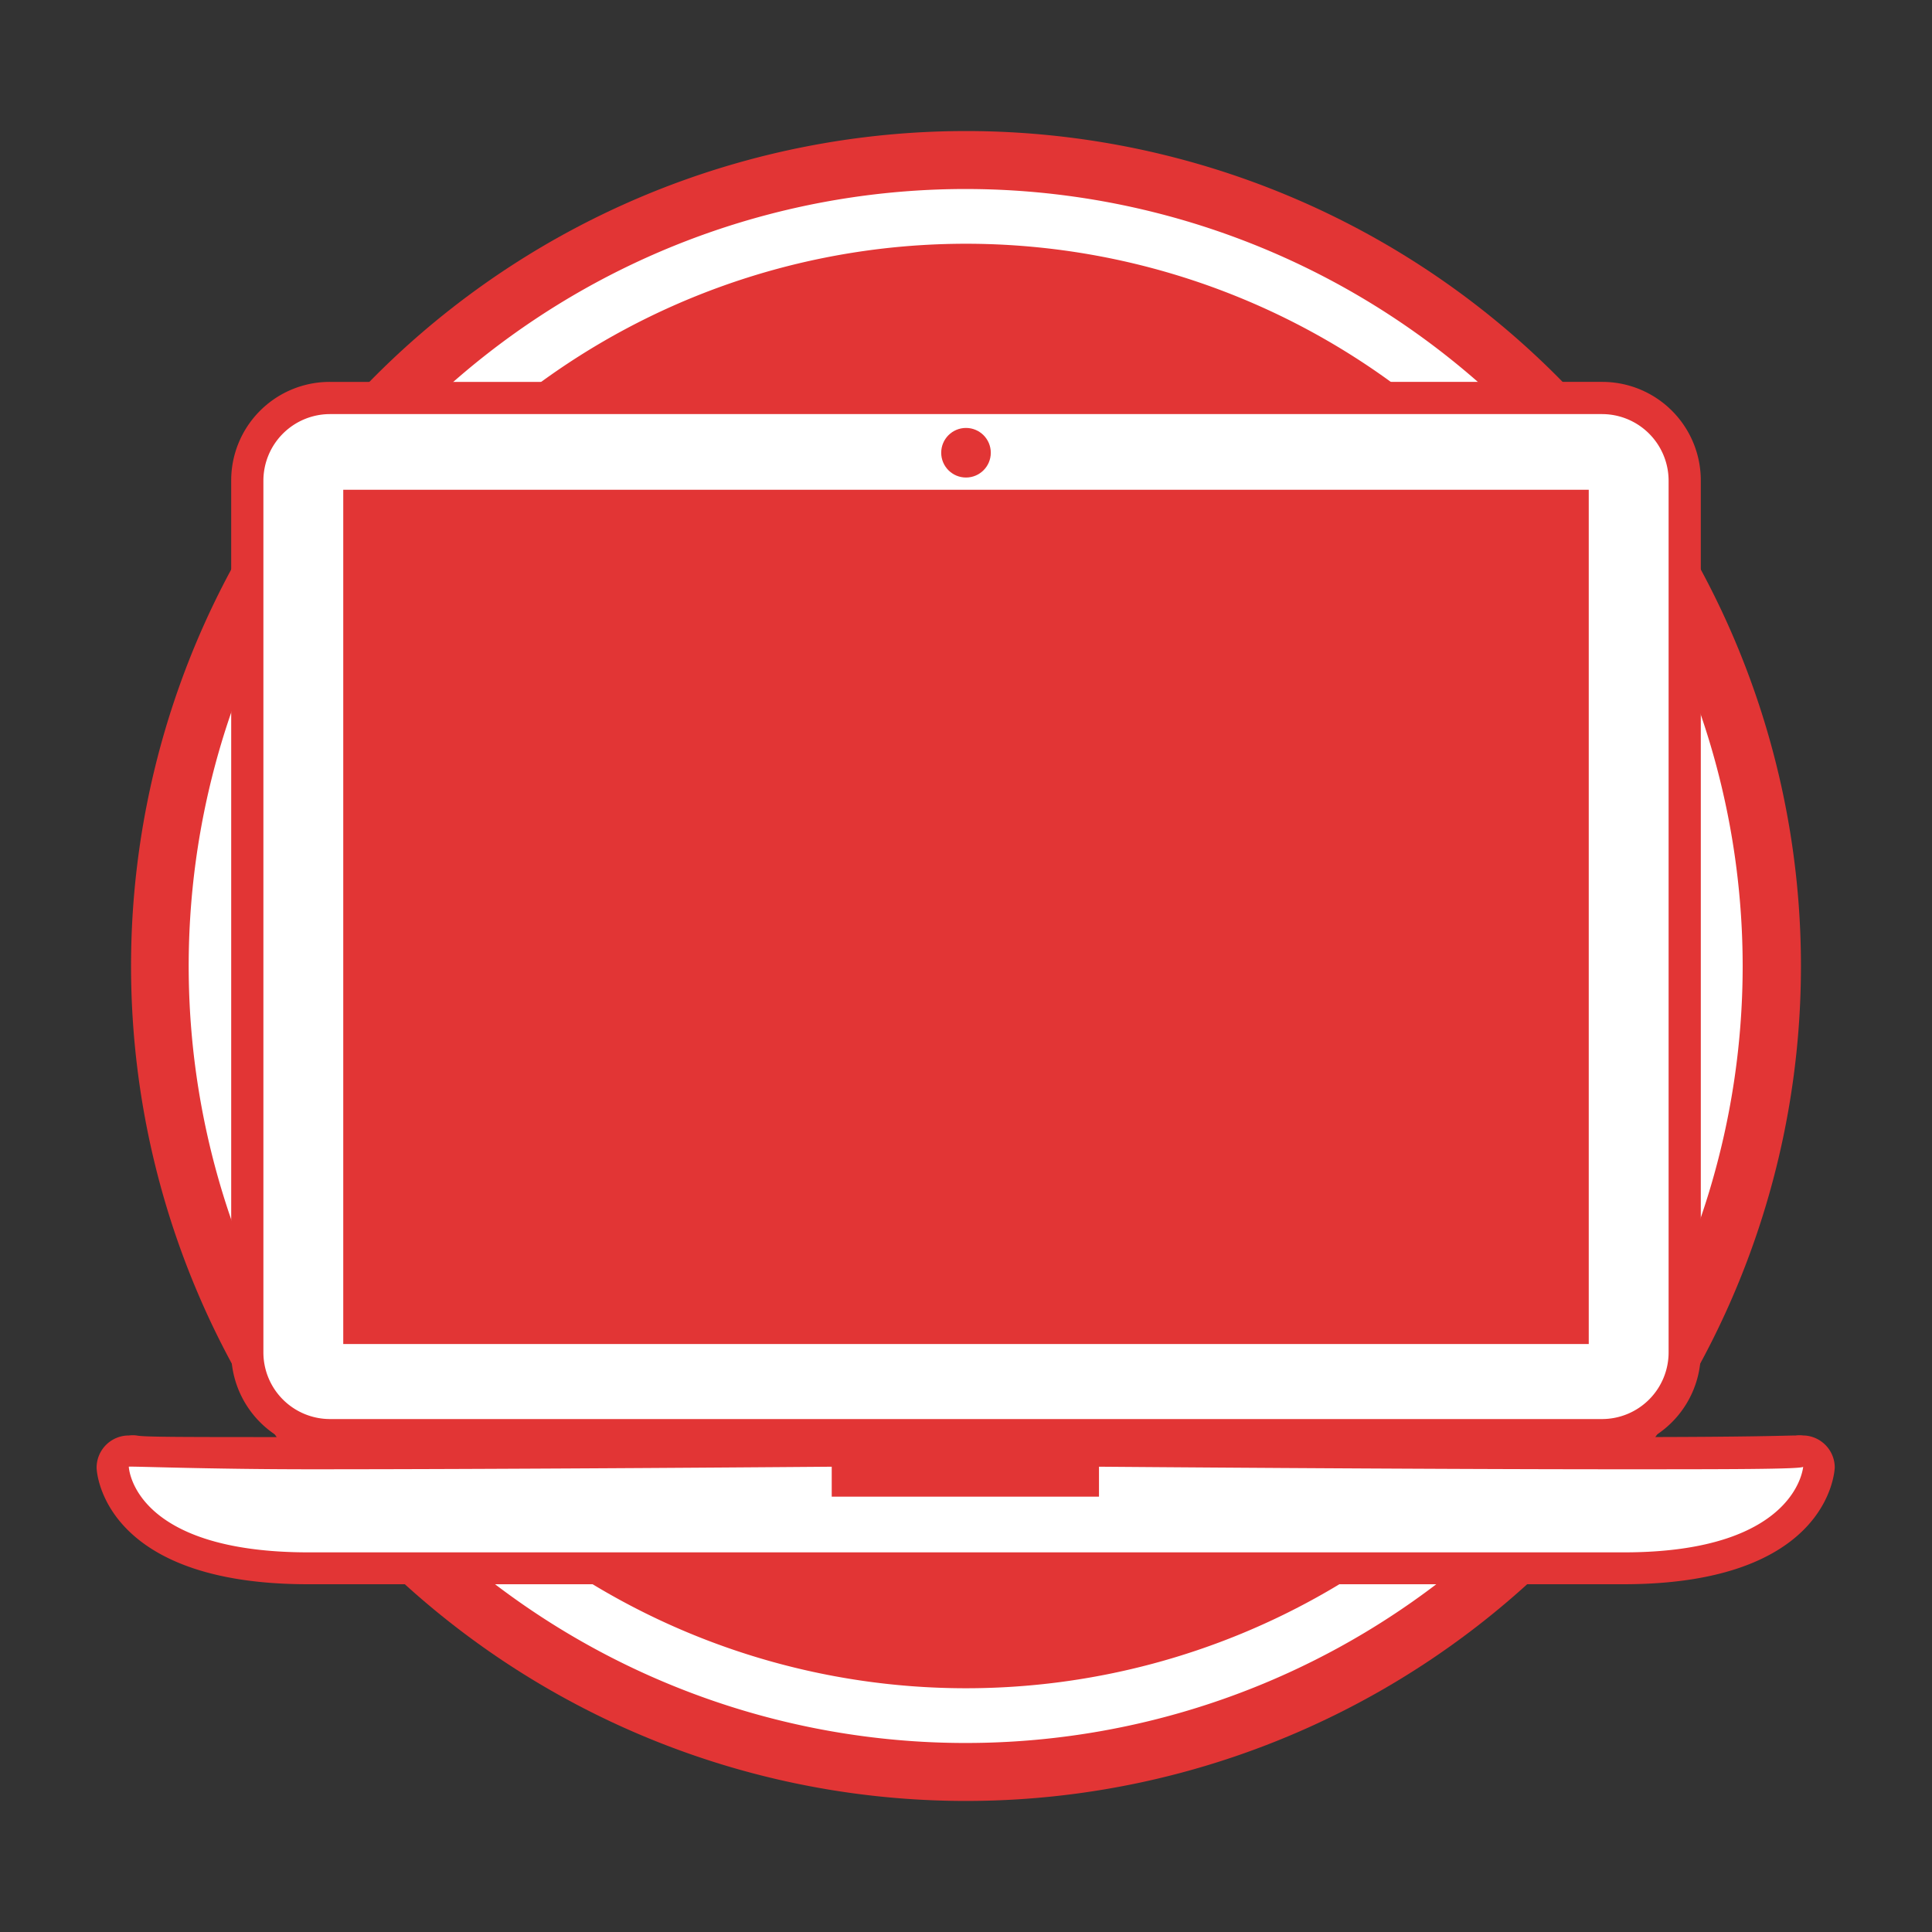
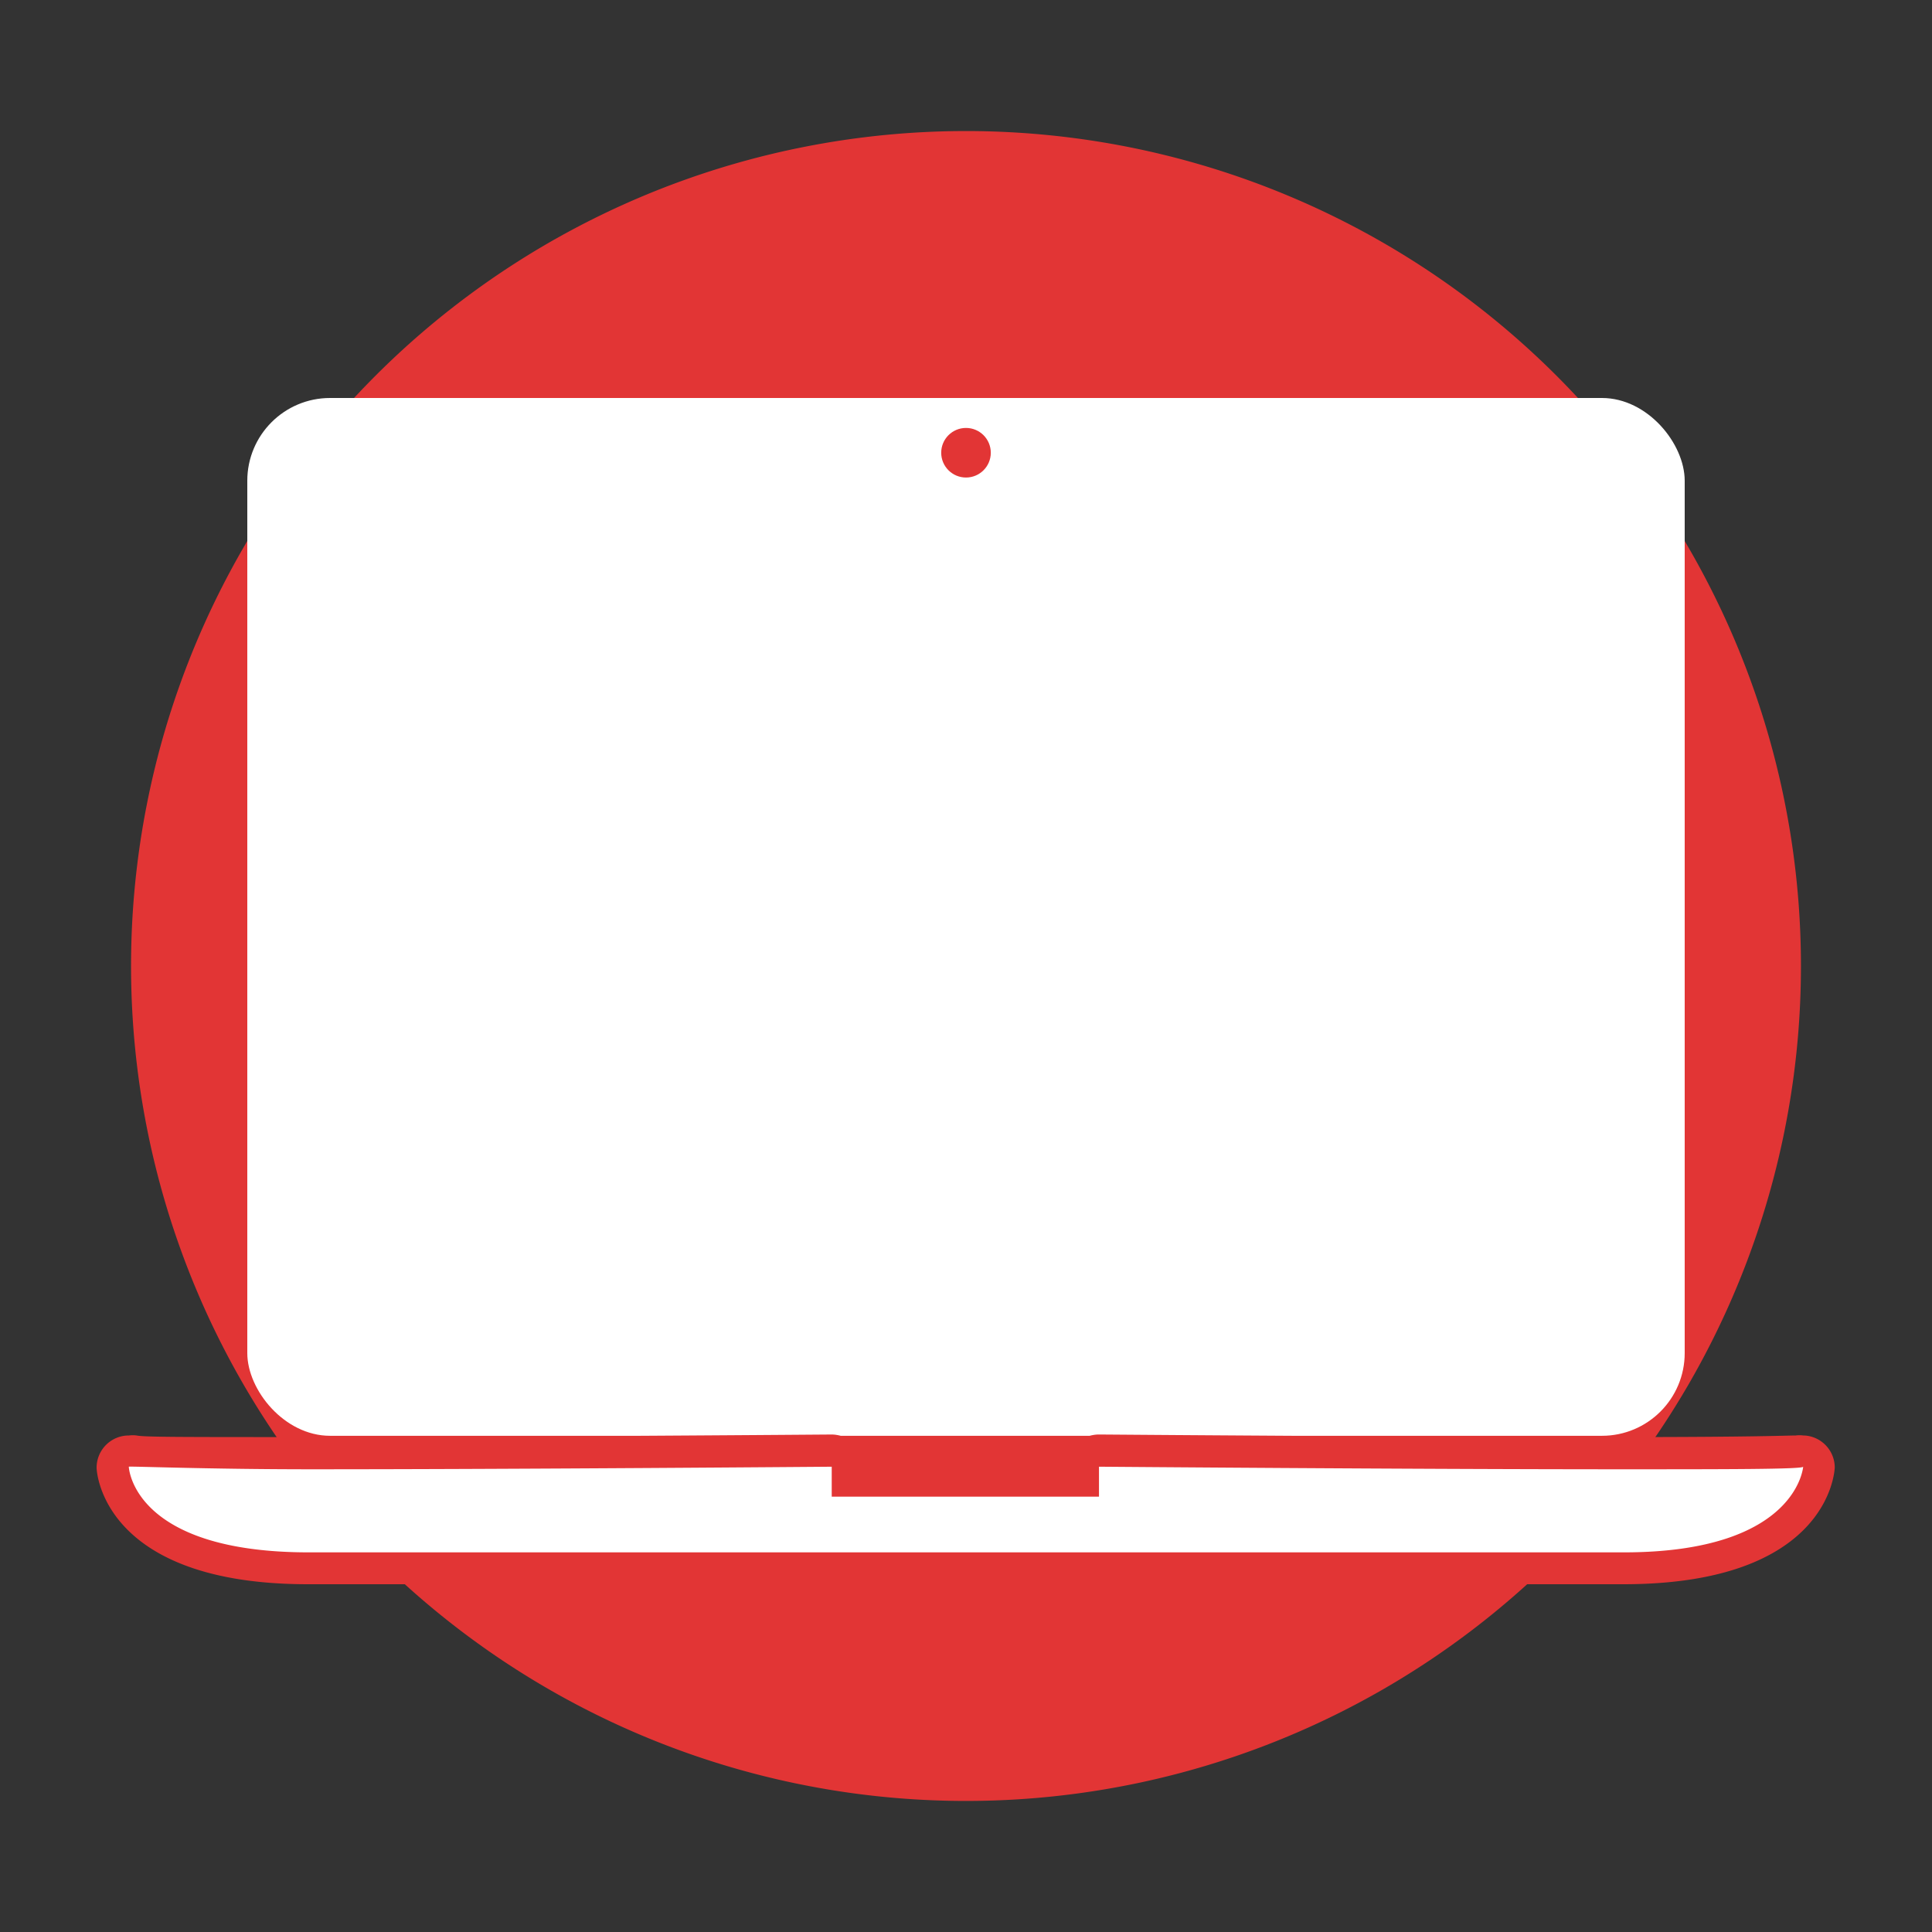
<svg xmlns="http://www.w3.org/2000/svg" id="Warstwa_1" data-name="Warstwa 1" viewBox="0 0 60 60">
  <rect x="0" y="0" width="60" height="60" fill="#333333" stroke="none" />
  <defs>
    <style>.cls-1{fill:#e23535;}.cls-2{fill:#fff;}</style>
  </defs>
  <path class="cls-1" d="M55.93,30A25.93,25.93,0,1,0,30,55.93,25.93,25.93,0,0,0,55.93,30" />
-   <path class="cls-2" d="M30,5.87A24.13,24.13,0,1,0,54.12,30,24.14,24.14,0,0,0,30,5.87m0,46.56A22.43,22.43,0,1,1,52.43,30,22.43,22.43,0,0,1,30,52.43" />
  <rect class="cls-2" x="7.68" y="12.36" width="44.64" height="32.23" rx="2.57" />
-   <path class="cls-1" d="M49.75,12.86a2.07,2.07,0,0,1,2.07,2.07V42a2.07,2.07,0,0,1-2.07,2.07H10.25A2.07,2.07,0,0,1,8.18,42V14.93a2.07,2.07,0,0,1,2.07-2.07h39.5m0-1H10.25a3.06,3.06,0,0,0-3.07,3.07V42a3.07,3.07,0,0,0,3.07,3.07h39.5A3.07,3.07,0,0,0,52.82,42V14.93a3.06,3.06,0,0,0-3.07-3.07Z" />
  <path class="cls-2" d="M9.59,48.71c-5.89,0-6.06-3-6.07-3.14A.51.51,0,0,1,4,45.05H4l.15,0c.23,0,1.28.06,5.51.06,6.47,0,16.17-.08,16.17-.08h0a.51.51,0,0,1,.5.5V46h7.3v-.43a.51.51,0,0,1,.5-.5h0s9.7.08,16.17.08c4.23,0,5.28,0,5.51-.06l.15,0h0a.51.51,0,0,1,.48.52c0,.13-.18,3.14-6.07,3.14H9.59Z" />
  <path class="cls-1" d="M56,45.55h0m-21.83,0s9.7.08,16.17.08c3.23,0,5.66,0,5.66-.08s-.1,2.66-5.57,2.66H9.59C4.12,48.21,4,45.57,4,45.55s2.43.08,5.66.08c6.47,0,16.17-.08,16.17-.08v.93h8.3v-.93M4,45.55H4m30.13-1a1,1,0,0,0-1,.93h-6.3a1,1,0,0,0-.29-.64,1.05,1.05,0,0,0-.71-.29h0c-.09,0-9.77.08-16.16.08-4.14,0-5.18,0-5.43-.05a.85.85,0,0,0-.23,0H4a1,1,0,0,0-1,1c0,.14.2,3.62,6.57,3.62H50.41c6.37,0,6.56-3.48,6.57-3.62a1,1,0,0,0-.95-1H56a.85.85,0,0,0-.23,0c-.25,0-1.29.05-5.43.05-6.39,0-16.07-.08-16.16-.08Z" />
-   <polyline class="cls-1" points="49.34 15.21 49.34 41.74 10.66 41.74 10.66 15.21 49.34 15.21" />
  <circle class="cls-1" cx="30" cy="14.06" r="0.77" />
</svg>